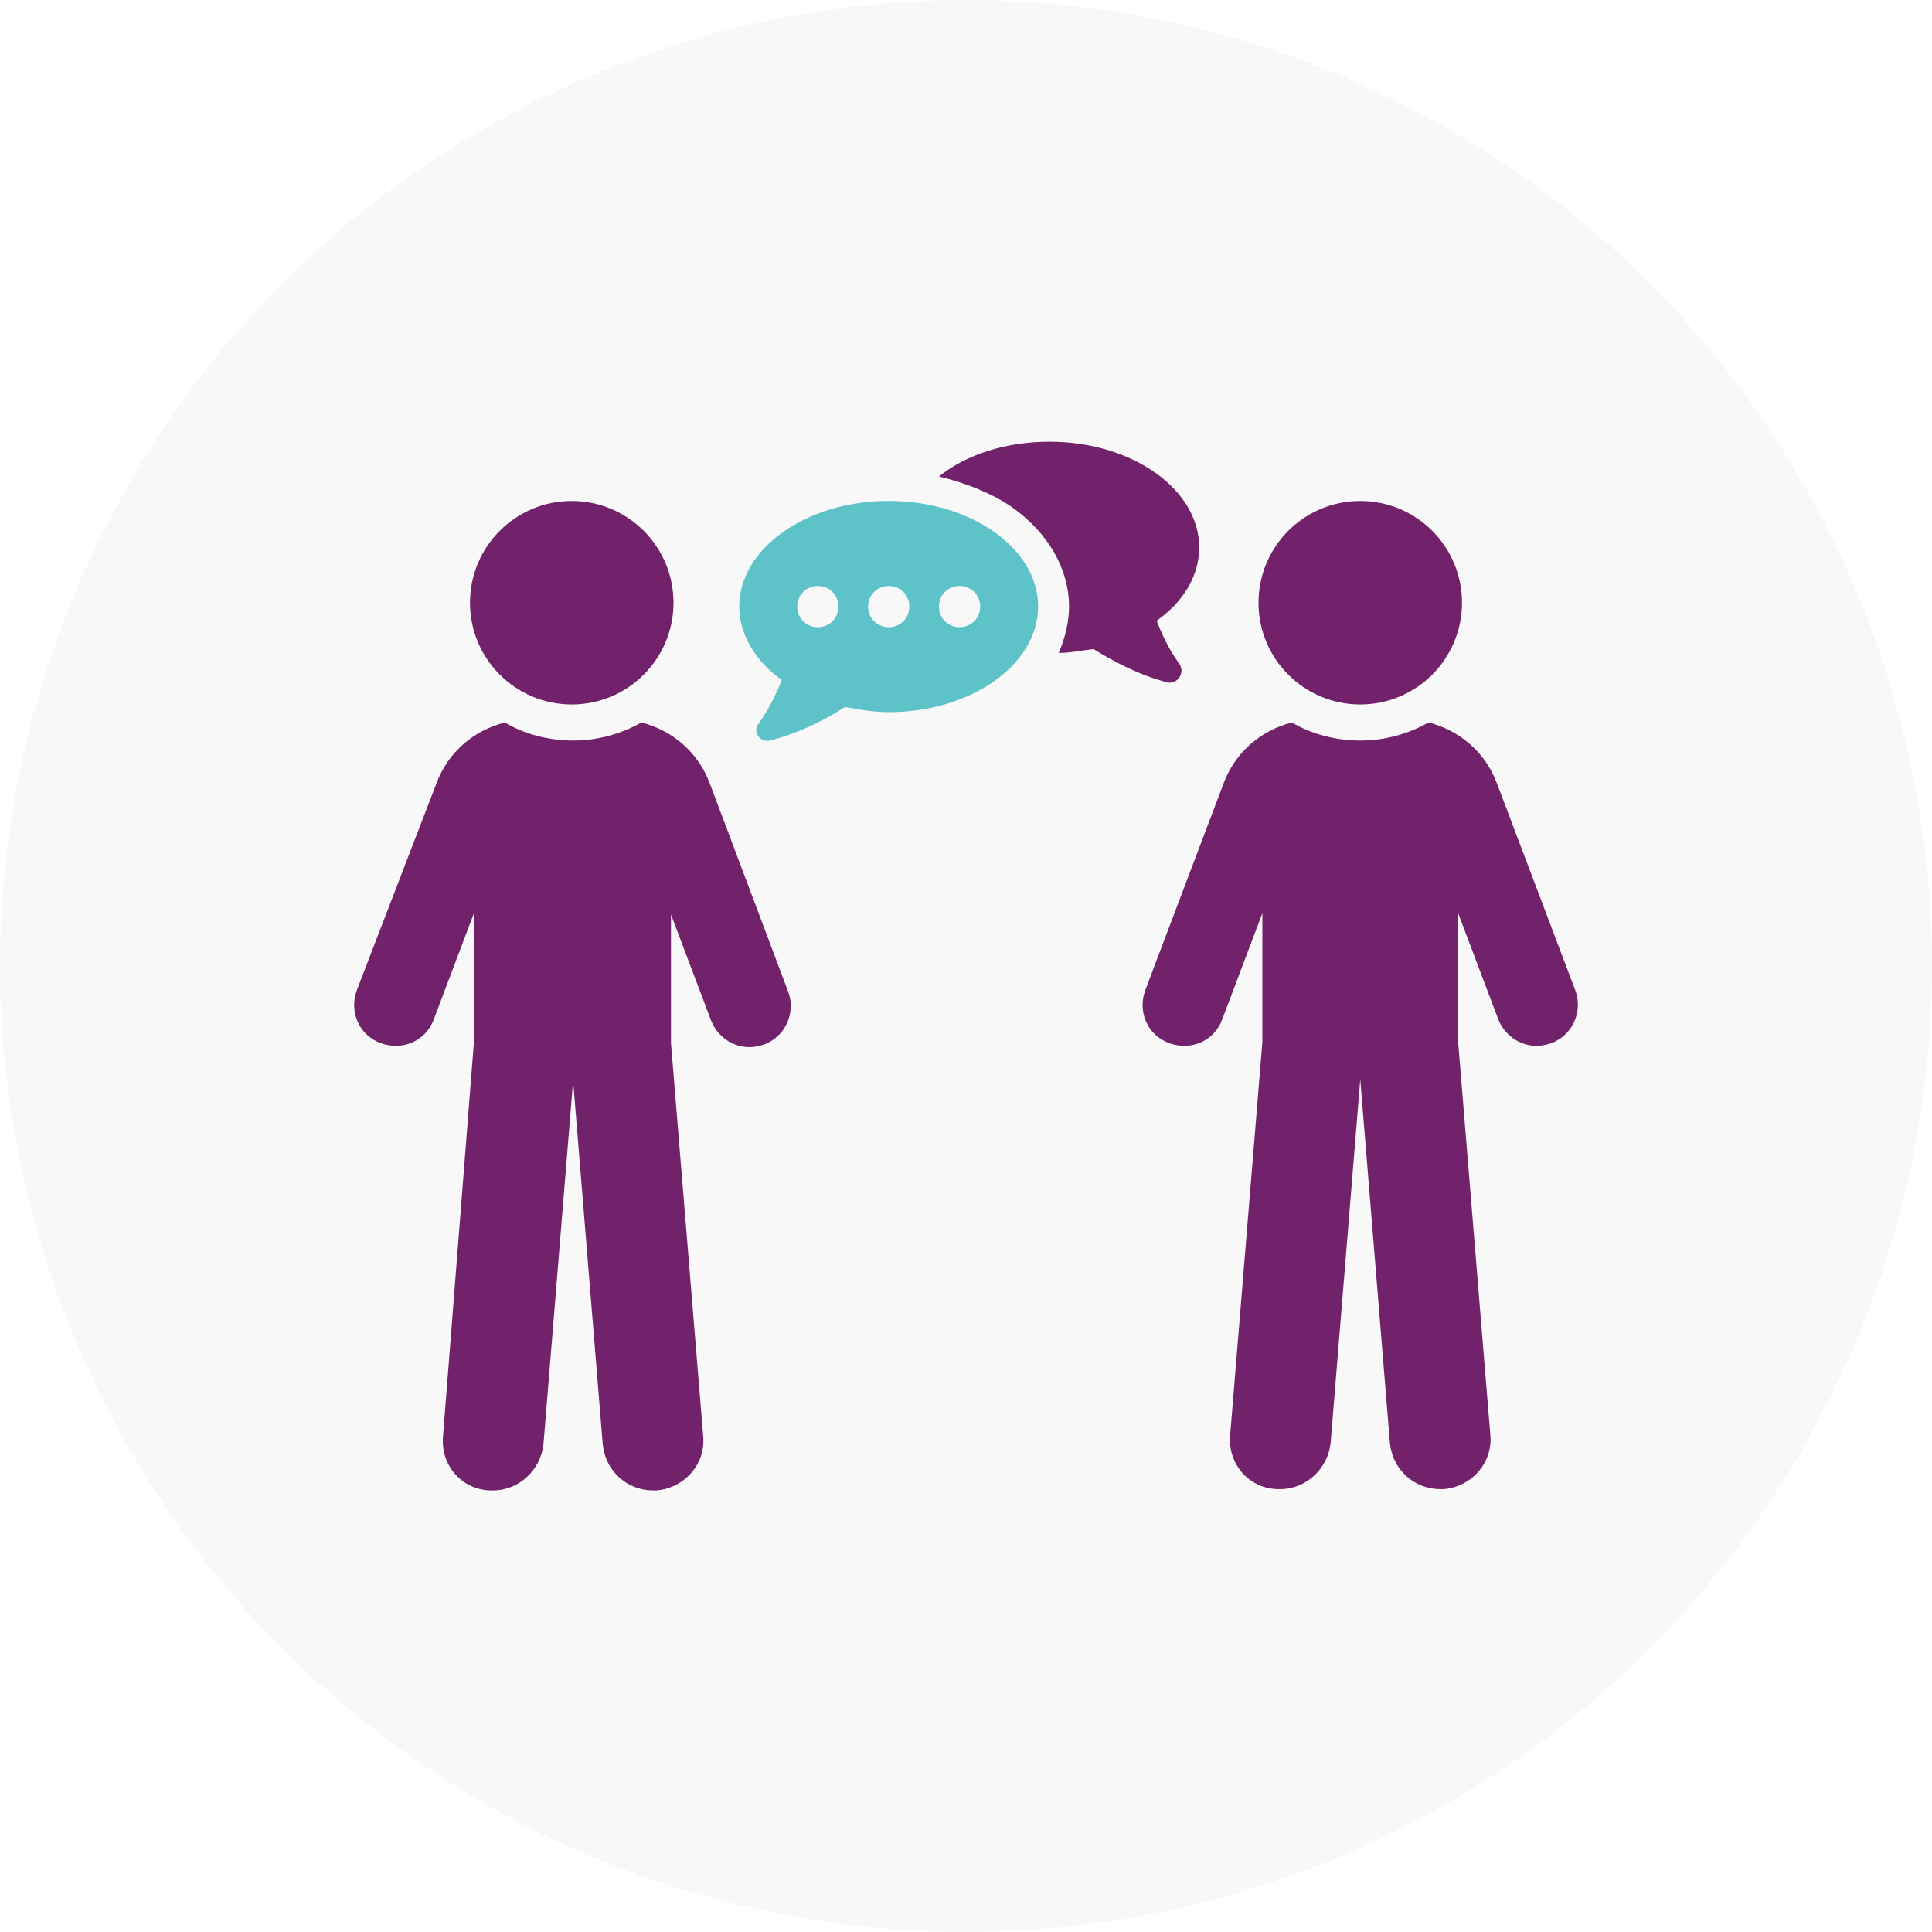
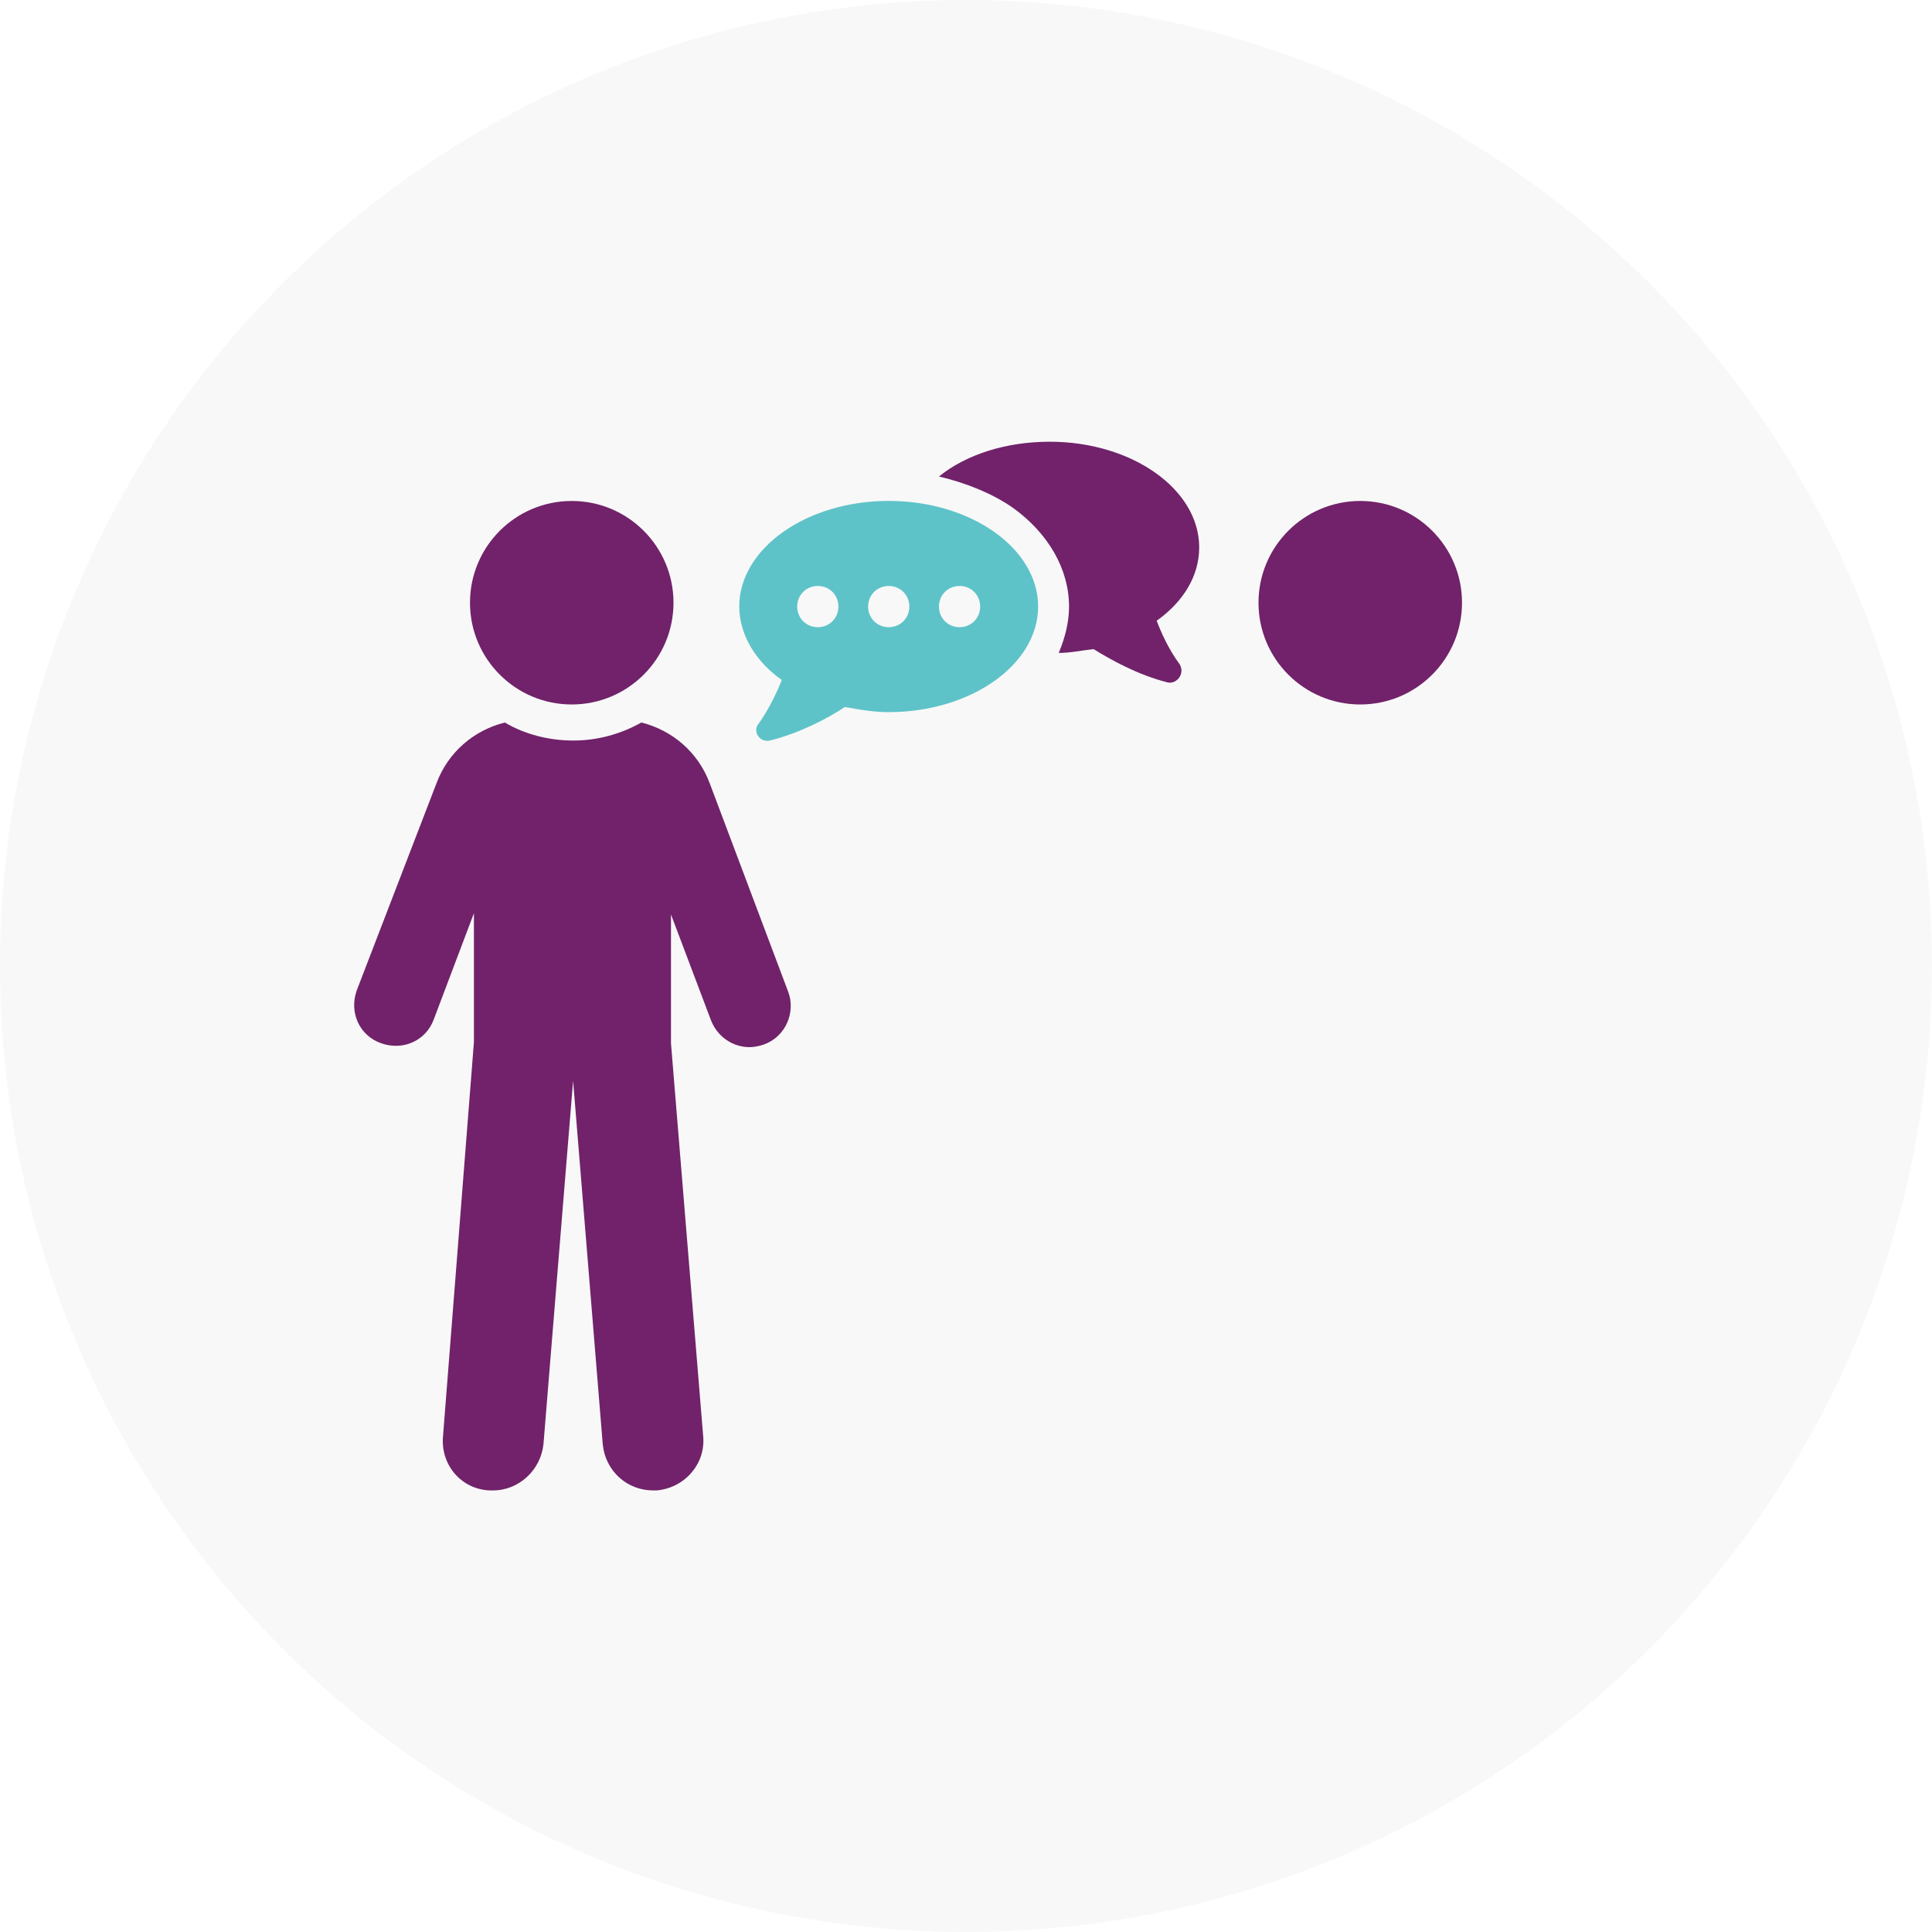
<svg xmlns="http://www.w3.org/2000/svg" id="Layer_1" data-name="Layer 1" viewBox="0 0 300 300">
  <defs>
    <style>      .cls-1 {        fill: #5ec3c8;      }      .cls-2 {        fill: #71226a;      }      .cls-3 {        fill: #959093;        opacity: .07;      }    </style>
  </defs>
  <circle class="cls-3" cx="150" cy="150" r="150" />
  <g>
-     <path class="cls-2" d="M183.21,103.19c-1.8-2.4-3-5.2-3.6-6.8,4.2-3,6.6-7,6.6-11.4,0-9-10.4-16.4-23.21-16.4-6.8,0-13,2-17.2,5.4,4.2,1,8.2,2.6,11.4,4.8,5.6,4,8.8,9.6,8.8,15.4,0,2.4-.6,4.8-1.6,7.2,1.8,0,3.6-.4,5.4-.6,2.6,1.6,6.8,4,11.6,5.2,1.4.2,2.6-1.4,1.8-2.8Z" />
+     <path class="cls-2" d="M183.21,103.19c-1.8-2.4-3-5.2-3.6-6.8,4.2-3,6.6-7,6.6-11.4,0-9-10.4-16.4-23.21-16.4-6.8,0-13,2-17.2,5.4,4.2,1,8.2,2.6,11.4,4.8,5.6,4,8.8,9.6,8.8,15.4,0,2.4-.6,4.8-1.6,7.2,1.8,0,3.6-.4,5.4-.6,2.6,1.6,6.8,4,11.6,5.2,1.4.2,2.6-1.4,1.8-2.8" />
    <path class="cls-1" d="M138,77.78c-12.8,0-23.21,7.4-23.21,16.4,0,4.4,2.6,8.6,6.6,11.4-.6,1.6-2,4.6-3.6,6.8-1,1.2.2,3,1.8,2.6,4.8-1.2,9.2-3.6,11.6-5.2,2.2.4,4.4.8,6.8.8,12.8,0,23.21-7.4,23.21-16.4s-10.4-16.4-23.21-16.4ZM126.99,97.39c-1.8,0-3.2-1.4-3.2-3.2s1.4-3.2,3.2-3.2,3.2,1.4,3.2,3.2-1.4,3.2-3.2,3.2ZM138,97.39c-1.8,0-3.2-1.4-3.2-3.2s1.4-3.2,3.2-3.2,3.2,1.4,3.2,3.2-1.4,3.2-3.2,3.2ZM149,97.39c-1.8,0-3.2-1.4-3.2-3.2s1.4-3.2,3.2-3.2,3.2,1.4,3.2,3.2-1.4,3.2-3.2,3.2Z" />
    <path class="cls-2" d="M110.19,121.59c-1.8-4.8-5.8-8.2-10.6-9.4-3.2,1.8-6.8,2.8-10.6,2.8s-7.6-1-10.6-2.8c-4.8,1.2-8.8,4.6-10.6,9.4l-12.4,32.21c-1.2,3.4.4,7,3.8,8.2,3.4,1.2,7-.4,8.2-3.8l6.2-16.4v20.01l-4.8,61.22c-.4,4.4,2.8,8.2,7.2,8.4h.6c4,0,7.4-3.2,7.8-7.2l4.6-56.41,4.6,56.41c.4,4.2,3.8,7.2,7.8,7.2h.6c4.4-.4,7.6-4.2,7.2-8.4l-5-61.02v-20.01l6.2,16.4c1,2.6,3.4,4.2,6,4.2.8,0,1.6-.2,2.2-.4,3.4-1.2,5-5,3.8-8.2l-12.2-32.41Z" />
    <circle class="cls-2" cx="88.78" cy="93.59" r="15.8" />
-     <path class="cls-2" d="M244.62,153.8l-12.2-32.21c-1.8-4.8-5.8-8.2-10.6-9.4-3.2,1.8-6.8,2.8-10.6,2.8s-7.6-1-10.6-2.8c-4.8,1.2-8.8,4.6-10.6,9.4l-12.2,32.21c-1.2,3.4.4,7,3.8,8.2,3.4,1.2,7-.4,8.2-3.8l6.2-16.4v20.01l-5,61.02c-.4,4.4,2.8,8.2,7.2,8.4h.6c4,0,7.4-3.2,7.8-7.2l4.6-56.41,4.6,56.41c.4,4.2,3.8,7.2,7.8,7.2h.6c4.4-.4,7.6-4.2,7.2-8.4l-5-61.02v-20.01l6.2,16.4c1,2.6,3.4,4.2,6,4.2.8,0,1.6-.2,2.2-.4,3.4-1.2,5-5,3.8-8.2Z" />
    <circle class="cls-2" cx="211.22" cy="93.59" r="15.8" />
  </g>
</svg>